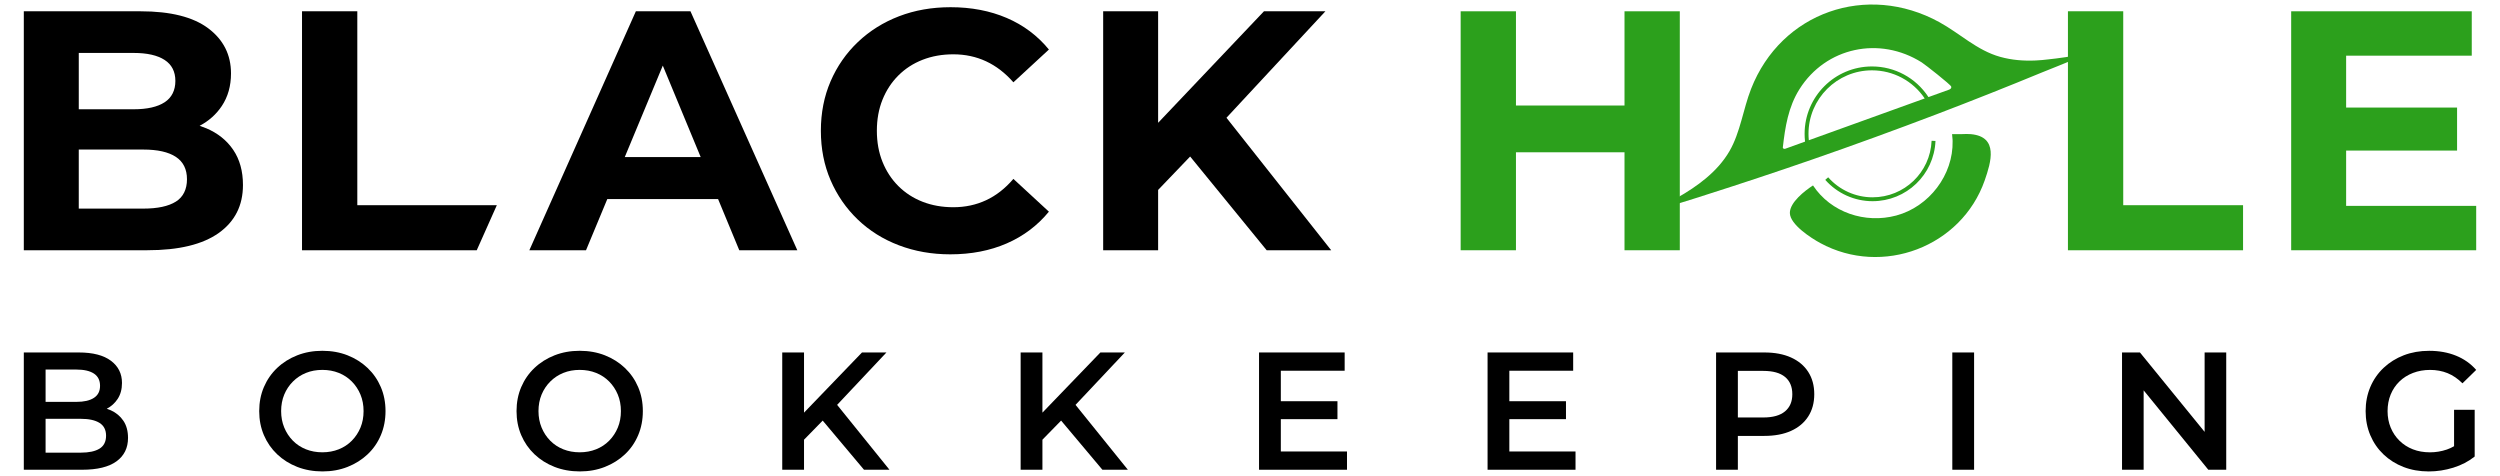
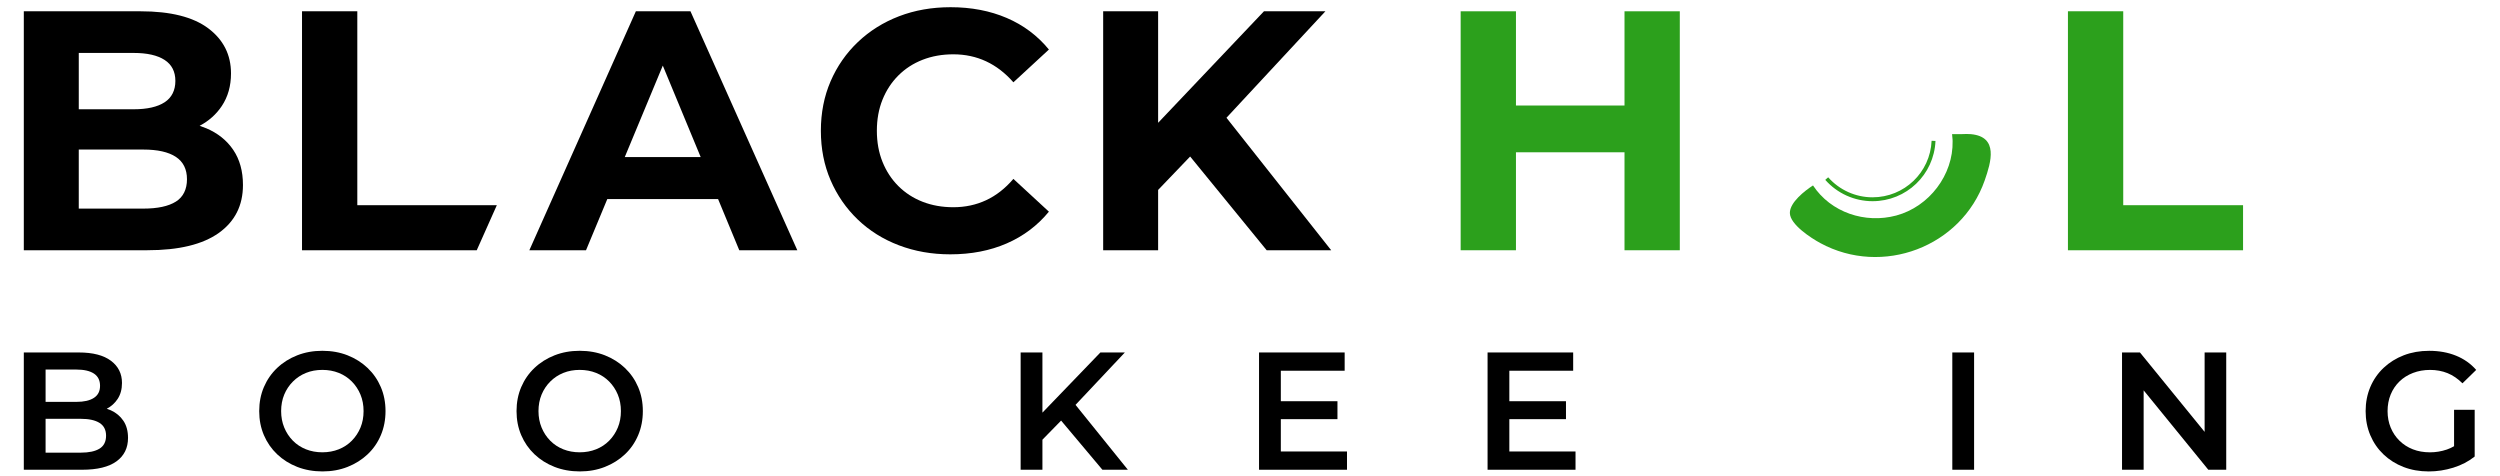
<svg xmlns="http://www.w3.org/2000/svg" id="Layer_1" viewBox="0 0 2664.01 507.18">
  <defs>
    <style>.cls-1{fill:#2ca01c;}</style>
  </defs>
  <path d="M677.57,12.04l-113.49,254.62h60.38l22.69-54.56h118.03l22.6,54.56h61.84L735.77,12.04h-58.2ZM665.76,167.36l40.52-97.45,40.37,97.45h-80.89Z" />
  <path d="M118.21,437.27c-1.43-.65-2.9-1.22-4.42-1.7,4.78-2.53,8.64-6,11.56-10.44,3.09-4.7,4.64-10.38,4.64-17.05,0-9.88-3.93-17.76-11.78-23.65-7.86-5.89-19.28-8.84-34.28-8.84H25.37v124.97h62.13c16.18,0,28.39-2.97,36.6-8.93,8.21-5.95,12.32-14.28,12.32-24.99,0-7.26-1.64-13.33-4.91-18.21-3.28-4.88-7.71-8.6-13.3-11.16ZM81.43,393.8c8.09,0,14.31,1.43,18.66,4.28,4.34,2.86,6.52,7.2,6.52,13.03s-2.17,10-6.52,12.85c-4.35,2.86-10.56,4.28-18.66,4.28h-32.85v-34.45h32.85ZM106.07,478.07c-4.64,2.86-11.31,4.28-20,4.28h-37.49v-36.06h37.49c8.69,0,15.35,1.46,20,4.37,4.64,2.92,6.96,7.47,6.96,13.66s-2.32,10.89-6.96,13.75Z" />
  <path d="M391.71,392.11c-6.07-5.77-13.18-10.27-21.33-13.48-8.15-3.21-17.11-4.82-26.87-4.82s-18.57,1.61-26.78,4.82c-8.21,3.21-15.35,7.71-21.42,13.48-6.07,5.77-10.77,12.56-14.1,20.35-3.33,7.8-5,16.33-5,25.62s1.67,17.82,5,25.62c3.33,7.8,8.03,14.58,14.1,20.35,6.07,5.77,13.21,10.27,21.42,13.48,8.21,3.21,17.2,4.82,26.96,4.82s18.54-1.61,26.69-4.82c8.15-3.21,15.26-7.68,21.33-13.39,6.07-5.71,10.77-12.5,14.1-20.35,3.33-7.86,5-16.42,5-25.71s-1.67-17.82-5-25.62c-3.33-7.79-8.03-14.58-14.1-20.35ZM384.12,455.66c-2.2,5.3-5.27,9.94-9.19,13.92-3.93,3.99-8.57,7.05-13.93,9.19-5.36,2.14-11.19,3.21-17.5,3.21s-12.14-1.07-17.5-3.21c-5.36-2.14-10-5.21-13.93-9.19-3.93-3.99-6.99-8.66-9.19-14.01-2.2-5.36-3.3-11.18-3.3-17.5s1.1-12.29,3.3-17.59c2.2-5.29,5.29-9.94,9.28-13.92,3.99-3.99,8.63-7.05,13.93-9.19,5.29-2.14,11.1-3.21,17.41-3.21s12.14,1.07,17.5,3.21c5.36,2.14,10,5.21,13.93,9.19,3.93,3.99,6.99,8.63,9.19,13.92,2.2,5.3,3.3,11.16,3.3,17.59s-1.1,12.29-3.3,17.59Z" />
  <path d="M665.92,392.11c-6.07-5.77-13.18-10.27-21.33-13.48-8.15-3.21-17.11-4.82-26.87-4.82s-18.57,1.61-26.78,4.82c-8.21,3.21-15.35,7.71-21.42,13.48-6.07,5.77-10.77,12.56-14.1,20.35-3.33,7.8-5,16.33-5,25.62s1.67,17.82,5,25.62c3.33,7.8,8.03,14.58,14.1,20.35,6.07,5.77,13.21,10.27,21.42,13.48,8.21,3.21,17.2,4.82,26.96,4.82s18.54-1.61,26.69-4.82c8.15-3.21,15.26-7.68,21.33-13.39,6.07-5.71,10.77-12.5,14.1-20.35,3.33-7.86,5-16.42,5-25.71s-1.67-17.82-5-25.62c-3.33-7.79-8.03-14.58-14.1-20.35ZM658.34,455.66c-2.2,5.3-5.27,9.94-9.19,13.92-3.93,3.99-8.57,7.05-13.93,9.19-5.36,2.14-11.19,3.21-17.5,3.21s-12.14-1.07-17.5-3.21c-5.36-2.14-10-5.21-13.92-9.19-3.93-3.99-6.99-8.66-9.19-14.01-2.2-5.36-3.3-11.18-3.3-17.5s1.1-12.29,3.3-17.59c2.2-5.29,5.29-9.94,9.28-13.92,3.99-3.99,8.63-7.05,13.92-9.19,5.3-2.14,11.1-3.21,17.41-3.21s12.14,1.07,17.5,3.21c5.36,2.14,10,5.21,13.93,9.19,3.93,3.99,6.99,8.63,9.19,13.92,2.2,5.3,3.3,11.16,3.3,17.59s-1.1,12.29-3.3,17.59Z" />
-   <polygon points="944.6 375.59 918.54 375.59 856.77 439.72 856.77 375.59 833.56 375.59 833.56 500.56 856.77 500.56 856.77 468.55 876.67 448.18 920.68 500.56 947.82 500.56 892.04 431.43 944.6 375.59" />
  <polygon points="1198.65 375.59 1172.58 375.59 1110.81 439.72 1110.81 375.59 1087.6 375.59 1087.6 500.56 1110.81 500.56 1110.81 468.55 1130.72 448.18 1174.72 500.56 1201.86 500.56 1146.09 431.43 1198.65 375.59" />
  <polygon points="1364.85 446.65 1425.2 446.65 1425.2 427.54 1364.85 427.54 1364.85 395.05 1432.87 395.05 1432.87 375.59 1341.64 375.59 1341.64 500.56 1435.37 500.56 1435.37 481.1 1364.85 481.1 1364.85 446.65" />
  <polygon points="1608.36 446.65 1668.71 446.65 1668.71 427.54 1608.36 427.54 1608.36 395.05 1676.38 395.05 1676.38 375.59 1585.16 375.59 1585.16 500.56 1678.88 500.56 1678.88 481.1 1608.36 481.1 1608.36 446.65" />
-   <path d="M1908.56,380.95c-7.92-3.57-17.41-5.36-28.48-5.36h-51.42v124.97h23.21v-36.06h28.21c11.07,0,20.56-1.79,28.48-5.36,7.91-3.57,14.01-8.69,18.3-15.35,4.29-6.66,6.43-14.58,6.43-23.74s-2.14-17.08-6.43-23.74c-4.28-6.66-10.39-11.78-18.3-15.35ZM1902.13,438.34c-5.18,4.35-12.88,6.52-23.12,6.52h-27.14v-49.63h27.14c10.23,0,17.94,2.14,23.12,6.43,5.18,4.28,7.77,10.42,7.77,18.39s-2.59,13.95-7.77,18.3Z" />
  <rect x="2080.39" y="375.59" width="23.21" height="124.97" />
  <polygon points="2349.25 460.2 2280.34 375.59 2261.24 375.59 2261.24 500.56 2284.27 500.56 2284.27 415.95 2353.18 500.56 2372.28 500.56 2372.28 375.59 2349.25 375.59 2349.25 460.2" />
  <path d="M2615.08,475.49c-2.53,1.46-5.12,2.66-7.77,3.56-5.77,1.96-11.75,2.95-17.94,2.95-6.67,0-12.74-1.07-18.21-3.21-5.48-2.14-10.24-5.21-14.28-9.19-4.05-3.99-7.17-8.66-9.37-14.01-2.2-5.36-3.3-11.18-3.3-17.5s1.1-12.32,3.3-17.67c2.2-5.36,5.32-10,9.37-13.93,4.04-3.93,8.87-6.96,14.46-9.1,5.59-2.14,11.66-3.21,18.21-3.21s13,1.16,18.66,3.48c5.65,2.32,10.92,5.92,15.8,10.8l14.64-14.28c-5.83-6.66-13.01-11.72-21.51-15.17-8.51-3.45-18.06-5.18-28.65-5.18-9.76,0-18.75,1.58-26.96,4.73-8.21,3.16-15.38,7.62-21.51,13.39-6.13,5.77-10.86,12.59-14.19,20.44-3.33,7.86-5,16.42-5,25.71s1.67,17.85,5,25.71c3.33,7.86,8.03,14.67,14.1,20.44,6.07,5.77,13.18,10.24,21.33,13.39,8.15,3.15,17.11,4.73,26.87,4.73,8.81,0,17.52-1.34,26.15-4.02,8.63-2.68,16.22-6.63,22.76-11.87v-49.81h-21.96v38.84Z" />
  <path d="M219.61,136.63c-2.23-.94-4.53-1.79-6.88-2.57,9.84-5.2,17.71-12.23,23.61-21.08,6.55-9.82,9.82-21.4,9.82-34.74,0-19.88-8.07-35.89-24.19-48.02-16.13-12.12-40.19-18.19-72.2-18.19H25.37v254.62h131.68c33.47,0,58.8-6.12,76.02-18.37,17.22-12.24,25.83-29.28,25.83-51.11,0-14.79-3.46-27.28-10.37-37.47-6.91-10.19-16.55-17.88-28.92-23.1ZM142.5,56.42c14.31,0,25.28,2.49,32.92,7.46,7.64,4.97,11.46,12.43,11.46,22.37s-3.82,17.77-11.46,22.73c-7.64,4.97-18.61,7.46-32.92,7.46h-58.56v-60.02h58.56ZM187.42,214.83c-7.88,4.97-19.46,7.46-34.74,7.46h-68.75v-62.93h68.75c15.28,0,26.85,2.61,34.74,7.82,7.88,5.22,11.82,13.16,11.82,23.83s-3.94,18.86-11.82,23.83Z" />
  <polygon points="529.43 218.65 508.02 266.67 321.83 266.67 321.83 12.04 380.75 12.04 380.75 218.65 529.43 218.65" />
  <path d="M957.3,80.43c7.27-7.27,15.88-12.85,25.83-16.73,9.94-3.88,20.85-5.82,32.74-5.82,12.61,0,24.25,2.49,34.92,7.46,10.67,4.97,20.37,12.43,29.1,22.37l37.83-34.92c-12.13-14.79-27.1-26.01-44.92-33.65-17.82-7.64-37.77-11.46-59.84-11.46-19.89,0-38.19,3.22-54.93,9.64-16.73,6.43-31.34,15.58-43.83,27.46-12.49,11.88-22.19,25.83-29.1,41.83-6.91,16.01-10.37,33.59-10.37,52.74s3.46,36.74,10.37,52.74c6.91,16.01,16.55,29.95,28.92,41.83,12.37,11.88,26.97,21.04,43.83,27.46,16.85,6.42,35.1,9.64,54.74,9.64,22.31,0,42.38-3.88,60.2-11.64,17.82-7.76,32.79-19.03,44.92-33.83l-37.83-34.92c-8.73,10.19-18.43,17.77-29.1,22.73-10.67,4.97-22.31,7.46-34.92,7.46-11.88,0-22.8-1.94-32.74-5.82-9.95-3.88-18.55-9.46-25.83-16.73-7.28-7.27-12.91-15.88-16.91-25.83-4-9.94-6-20.97-6-33.1s2-23.16,6-33.1c4-9.94,9.64-18.55,16.91-25.83Z" />
  <polygon points="1349.78 266.67 1418.53 266.67 1306.93 125.49 1412.34 12.04 1346.87 12.04 1234.1 130.86 1234.1 12.04 1175.54 12.04 1175.54 266.67 1234.1 266.67 1234.1 202.39 1268.22 166.78 1349.78 266.67" />
  <polygon class="cls-1" points="1731.08 12.04 1731.08 112.44 1615.41 112.44 1615.41 12.04 1556.48 12.04 1556.48 266.67 1615.41 266.67 1615.41 162.27 1731.08 162.27 1731.08 266.67 1790 266.67 1790 12.04 1731.08 12.04" />
  <path class="cls-1" d="M2203.6,266.67V12.04h58.93v206.61h127.68v48.02h-186.6Z" />
-   <polygon class="cls-1" points="2500.05 219.38 2500.05 160.45 2618.27 160.45 2618.27 114.62 2500.05 114.62 2500.05 59.33 2633.91 59.33 2633.91 12.04 2441.49 12.04 2441.49 266.67 2638.64 266.67 2638.64 219.38 2500.05 219.38" />
  <path class="cls-1" d="M2100.4,142.96c-3.2-.31-6.61-.17-10.02-.04h-10.24c.29,2.31.44,4.43.51,5.84.03.73.05,1.27.06,1.54.79,36.14-25.09,69.95-60,79.34-33.27,8.95-69.72-3.2-88.77-32.04-8.73,5.63-24.81,18.09-24.66,29.39.17,12.25,22.56,26.65,32.4,32,66.21,35.98,150.42,4.1,175.22-66.76,6.89-19.72,14.83-46.43-14.5-49.26Z" />
  <path class="cls-1" d="M2062.46,150.2l-4.13-.18c-1.47,33.77-29.13,60.23-62.96,60.23-18.06,0-35.29-7.77-47.26-21.33l-3.1,2.74c12.76,14.44,31.11,22.73,50.36,22.73,36.05,0,65.53-28.19,67.09-64.18Z" />
-   <path class="cls-1" d="M2182.67,63.28c-4.32.54-8.64.93-12.97,1.14-.31.02-.48.03-.48.03-12.71.58-25.39-.39-37.79-3.85-24.82-6.93-42.81-24.88-64.83-36.97-77.15-42.37-168.65-10.76-200.66,71.12-8.44,21.6-11.44,46.37-23.03,66.36-12.74,21.95-34.37,37.6-56.08,49.87l-23.73,12.26c18.58-3.69,36.94-9.94,55.06-15.7,36.82-11.71,75.62-24.62,112.48-37.38,43.82-15.19,89.52-31.84,132.87-48.35,37.89-14.45,75.48-29.36,112.6-44.68,12.2-5.04,26.68-10.38,39.26-16.26l.19-.09c1.49-.7,2.97-1.41,4.4-2.12l.11-.06,2.33-1.18.44-.23c.24-.13.49-.26.73-.39-15.59,3.42-30.62,5.4-40.9,6.48ZM1927.48,149.45c-.22-2.29-.34-4.59-.34-6.85,0-37.31,30.34-67.65,67.65-67.65,22.61,0,43.57,11.19,56.18,29.96l-123.49,44.54ZM2078.5,94.59c-.5.46-1.09.78-1.73,1.01l-21.79,7.86h-.01c-.09-.14-.18-.28-.27-.42-13.34-20.18-35.74-32.23-59.91-32.23-39.59,0-71.79,32.2-71.79,71.79,0,2.57.14,5.19.42,7.8.01.17.04.33.06.5l-21.02,7.58c-.56.2-1.18.23-1.73-.01-.45-.19-.78-.52-.96-1.15,2.47-21.96,5.83-43.35,17.76-62.3,28.22-44.77,85.42-56.79,130.24-28.55,3.78,2.39,30.92,23.78,31.43,25.75.28,1.11-.07,1.79-.7,2.37Z" />
</svg>